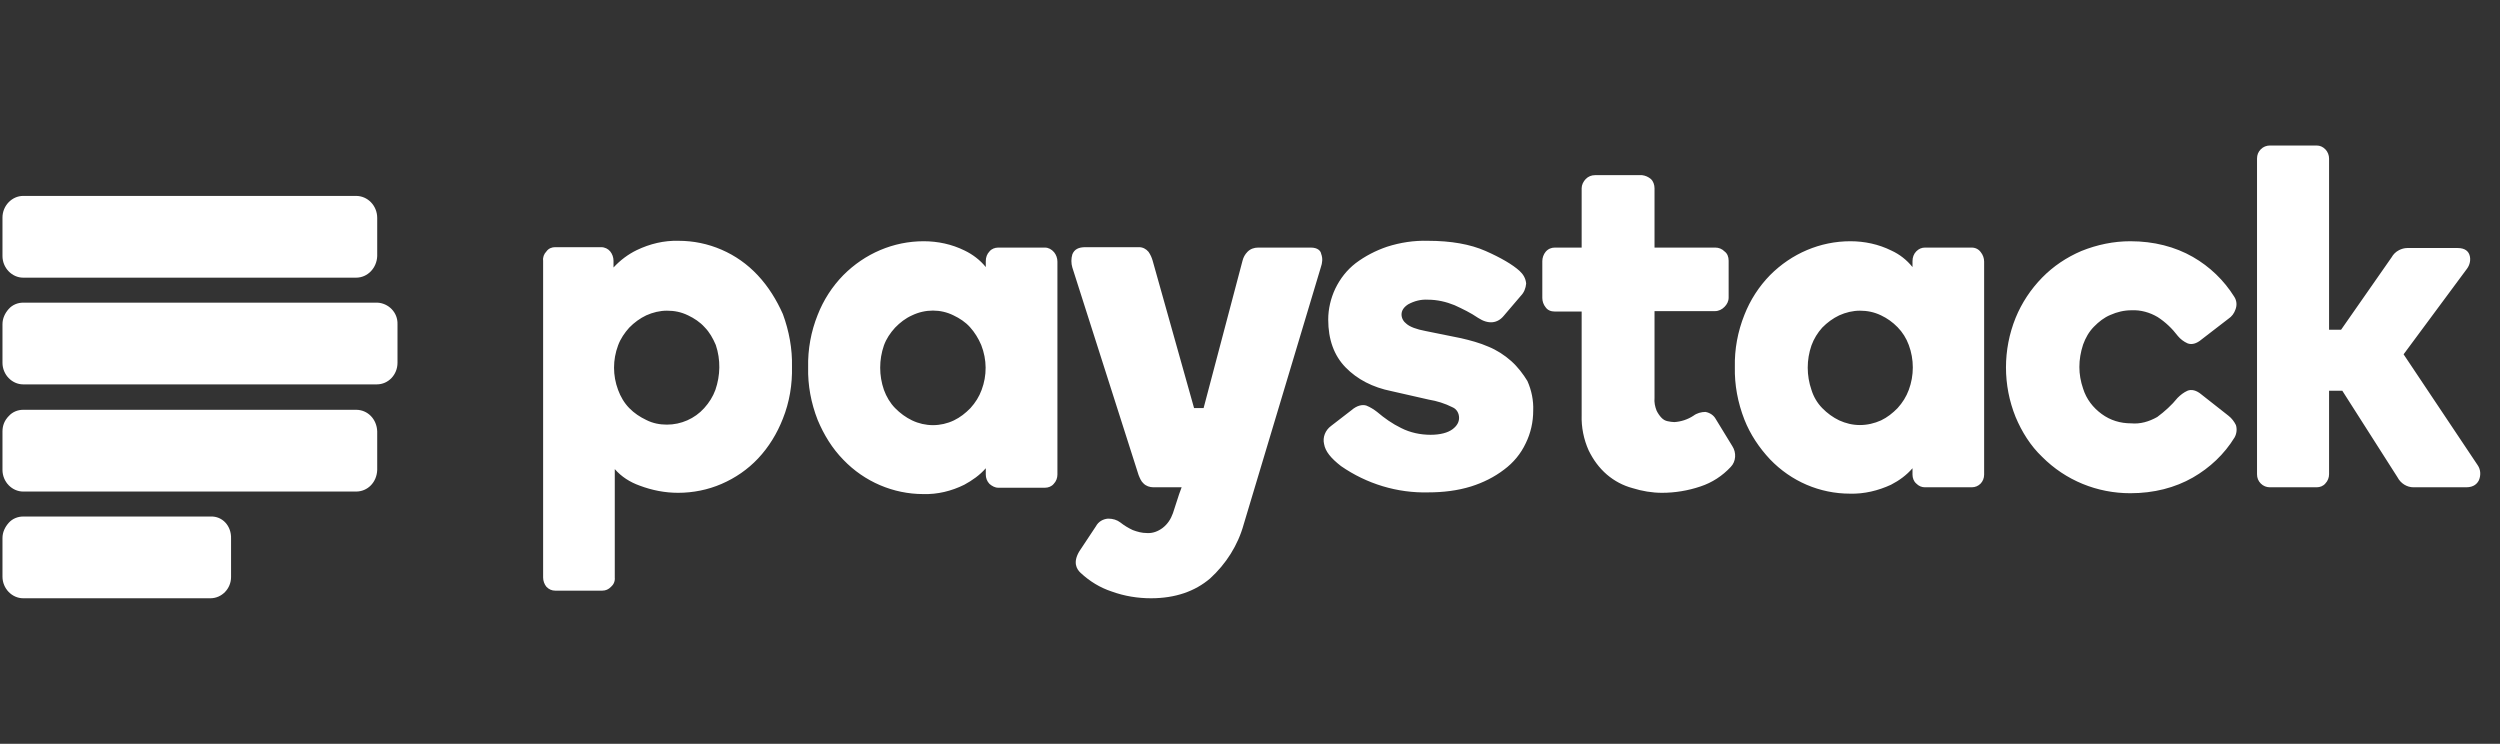
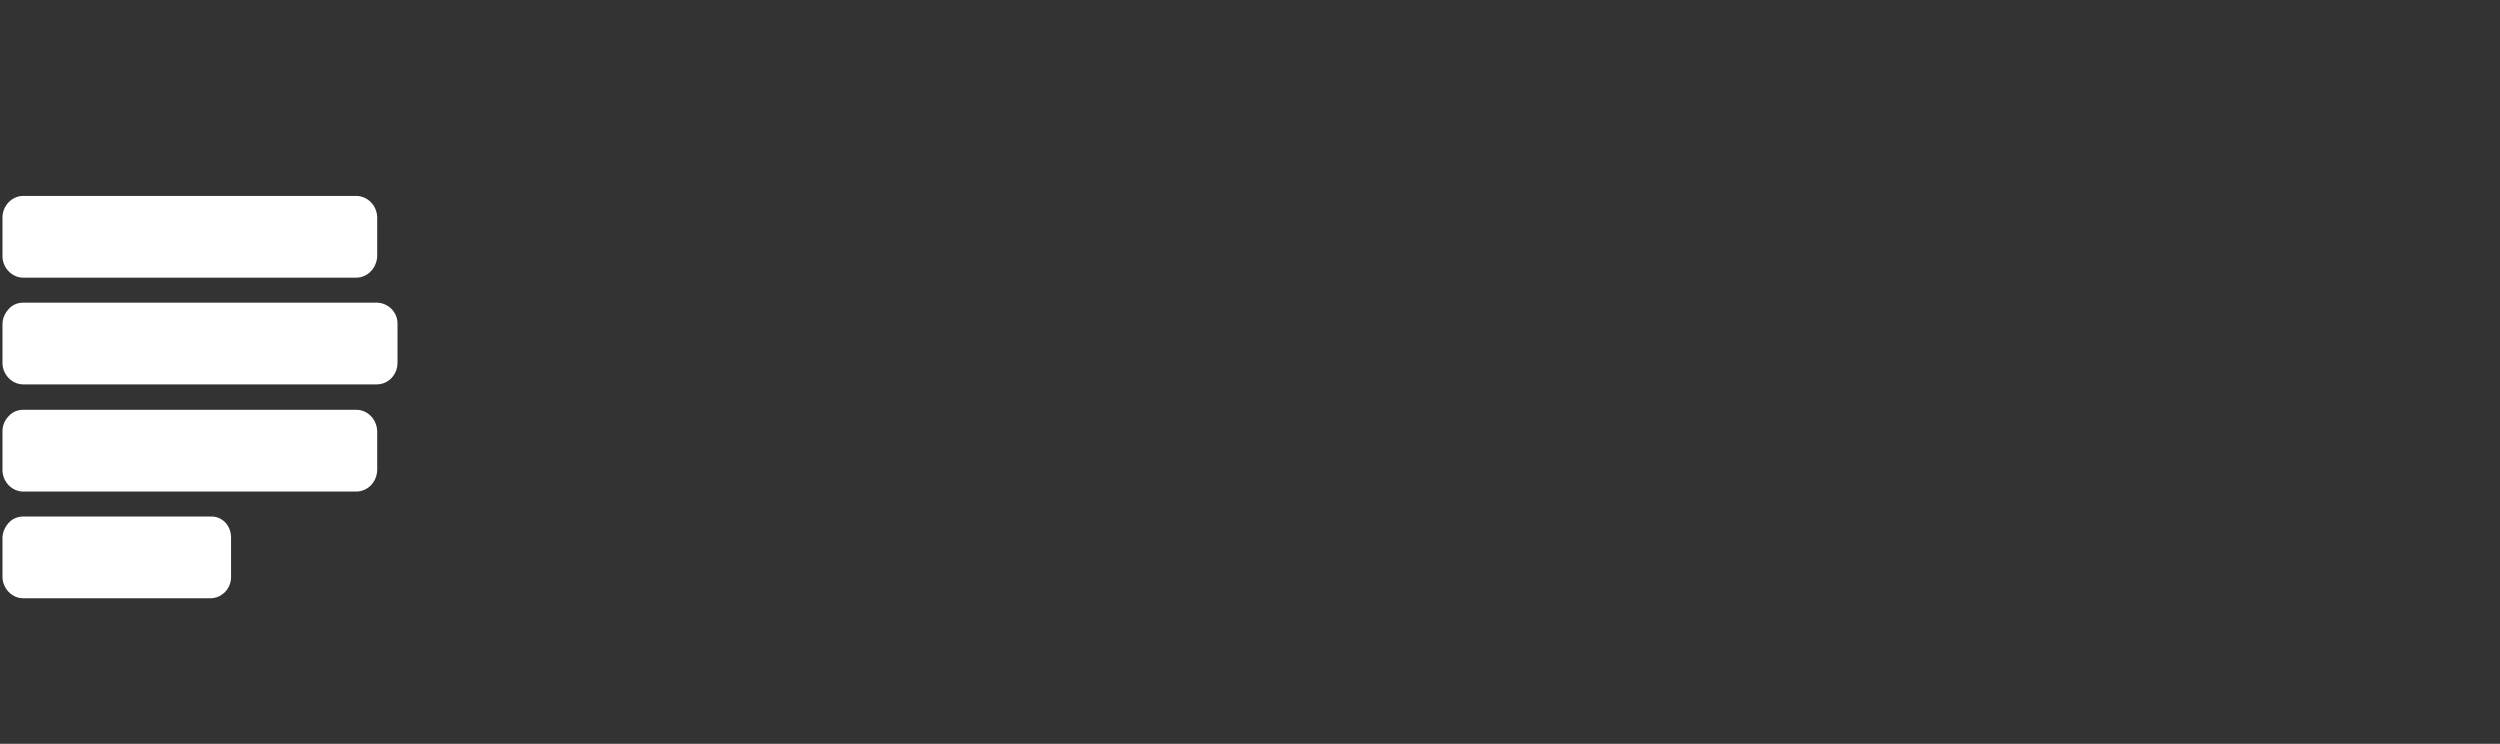
<svg xmlns="http://www.w3.org/2000/svg" width="121" height="36" viewBox="0 0 121 36" fill="none">
  <rect x="0" y="0" width="121" height="36" fill="#333333" stroke="none" />
-   <path d="M17.235 9.482H1.122C0.581 9.482 0.12 9.954 0.12 10.528V12.393C0.12 12.967 0.581 13.439 1.122 13.439H17.235C17.796 13.439 18.237 12.967 18.257 12.393V10.548C18.257 9.954 17.796 9.482 17.235 9.482ZM17.235 19.834H1.122C0.861 19.834 0.601 19.937 0.42 20.142C0.22 20.347 0.12 20.593 0.12 20.88V22.745C0.12 23.319 0.581 23.791 1.122 23.791H17.235C17.796 23.791 18.237 23.34 18.257 22.745V20.88C18.237 20.285 17.796 19.834 17.235 19.834ZM10.201 25H1.122C0.861 25 0.601 25.102 0.42 25.307C0.24 25.512 0.12 25.758 0.12 26.045V27.911C0.12 28.485 0.581 28.956 1.122 28.956H10.181C10.742 28.956 11.183 28.485 11.183 27.931V26.066C11.203 25.451 10.762 24.979 10.201 25ZM18.257 14.648H1.122C0.861 14.648 0.601 14.751 0.42 14.956C0.24 15.161 0.12 15.406 0.12 15.694V17.559C0.12 18.133 0.581 18.604 1.122 18.604H18.237C18.799 18.604 19.239 18.133 19.239 17.559V15.694C19.259 15.12 18.799 14.669 18.257 14.648Z" fill="white" />
-   <path d="M36.669 13.316C36.168 12.783 35.587 12.373 34.925 12.086C34.264 11.799 33.562 11.655 32.841 11.655C32.139 11.635 31.458 11.799 30.817 12.106C30.396 12.311 30.015 12.598 29.694 12.947V12.619C29.694 12.455 29.634 12.291 29.534 12.168C29.434 12.045 29.273 11.963 29.093 11.963H26.869C26.708 11.963 26.548 12.024 26.448 12.168C26.327 12.291 26.267 12.455 26.287 12.619V27.952C26.287 28.116 26.347 28.28 26.448 28.402C26.568 28.526 26.708 28.587 26.869 28.587H29.153C29.314 28.587 29.454 28.526 29.574 28.402C29.694 28.3 29.774 28.136 29.755 27.952V22.704C30.075 23.073 30.496 23.339 30.957 23.503C31.558 23.729 32.179 23.852 32.821 23.852C33.542 23.852 34.264 23.708 34.925 23.421C35.587 23.134 36.188 22.724 36.689 22.192C37.21 21.638 37.611 20.982 37.891 20.265C38.212 19.465 38.352 18.604 38.332 17.743C38.352 16.882 38.192 16.021 37.891 15.201C37.591 14.525 37.19 13.869 36.669 13.316ZM34.625 18.871C34.504 19.199 34.324 19.486 34.084 19.752C33.623 20.265 32.961 20.552 32.28 20.552C31.939 20.552 31.598 20.49 31.278 20.326C30.977 20.183 30.696 19.998 30.456 19.752C30.215 19.506 30.035 19.199 29.915 18.871C29.654 18.174 29.654 17.415 29.915 16.718C30.035 16.39 30.235 16.103 30.456 15.857C30.696 15.611 30.977 15.406 31.278 15.263C31.598 15.119 31.939 15.037 32.28 15.037C32.641 15.037 32.961 15.099 33.302 15.263C33.602 15.406 33.883 15.591 34.103 15.837C34.344 16.083 34.504 16.37 34.645 16.698C34.885 17.415 34.865 18.174 34.625 18.871ZM50.578 11.983H48.313C48.153 11.983 47.992 12.045 47.892 12.168C47.772 12.291 47.712 12.455 47.712 12.639V12.926C47.431 12.578 47.071 12.311 46.69 12.127C46.068 11.819 45.387 11.676 44.706 11.676C43.242 11.676 41.86 12.27 40.818 13.316C40.276 13.869 39.855 14.525 39.575 15.242C39.254 16.042 39.094 16.903 39.114 17.784C39.094 18.645 39.254 19.506 39.575 20.326C39.876 21.044 40.276 21.7 40.818 22.253C41.84 23.319 43.242 23.913 44.685 23.913C45.367 23.934 46.048 23.77 46.67 23.462C47.05 23.257 47.431 22.991 47.712 22.663V22.97C47.712 23.134 47.772 23.298 47.892 23.421C48.012 23.524 48.153 23.606 48.313 23.606H50.578C50.738 23.606 50.898 23.544 50.999 23.421C51.119 23.298 51.179 23.134 51.179 22.97V12.66C51.179 12.496 51.119 12.332 51.019 12.209C50.898 12.065 50.738 11.983 50.578 11.983ZM47.511 18.871C47.391 19.199 47.211 19.486 46.97 19.752C46.73 19.998 46.469 20.203 46.169 20.347C45.527 20.654 44.786 20.654 44.144 20.347C43.844 20.203 43.563 19.998 43.323 19.752C43.082 19.506 42.902 19.199 42.782 18.871C42.541 18.174 42.541 17.415 42.782 16.718C42.902 16.39 43.082 16.124 43.323 15.857C43.563 15.611 43.824 15.406 44.144 15.263C44.786 14.955 45.527 14.955 46.148 15.263C46.449 15.406 46.73 15.591 46.95 15.837C47.171 16.083 47.351 16.37 47.491 16.698C47.772 17.415 47.772 18.174 47.511 18.871ZM73.145 17.477C72.824 17.19 72.443 16.944 72.042 16.78C71.621 16.595 71.16 16.472 70.72 16.37L68.996 16.021C68.555 15.939 68.234 15.816 68.074 15.673C67.934 15.57 67.834 15.406 67.834 15.222C67.834 15.037 67.934 14.873 68.154 14.73C68.455 14.566 68.776 14.484 69.116 14.505C69.557 14.505 69.998 14.607 70.399 14.771C70.8 14.955 71.181 15.14 71.541 15.386C72.042 15.714 72.483 15.652 72.784 15.283L73.606 14.32C73.766 14.156 73.846 13.951 73.866 13.726C73.846 13.479 73.726 13.275 73.546 13.111C73.205 12.803 72.644 12.475 71.902 12.147C71.16 11.819 70.219 11.655 69.116 11.655C68.435 11.635 67.773 11.737 67.132 11.942C66.591 12.127 66.07 12.393 65.609 12.742C65.188 13.07 64.868 13.479 64.627 13.972C64.406 14.443 64.286 14.955 64.286 15.468C64.286 16.431 64.567 17.21 65.128 17.784C65.689 18.358 66.431 18.748 67.353 18.932L69.156 19.342C69.537 19.404 69.938 19.527 70.299 19.711C70.499 19.793 70.619 19.998 70.619 20.224C70.619 20.429 70.519 20.613 70.299 20.777C70.078 20.941 69.718 21.044 69.237 21.044C68.755 21.044 68.254 20.941 67.814 20.716C67.393 20.511 67.012 20.244 66.651 19.937C66.491 19.814 66.331 19.711 66.13 19.629C65.93 19.568 65.669 19.629 65.409 19.855L64.427 20.613C64.146 20.818 64.006 21.166 64.086 21.494C64.146 21.843 64.406 22.171 64.907 22.56C66.15 23.421 67.633 23.872 69.136 23.831C69.838 23.831 70.539 23.749 71.201 23.544C71.782 23.36 72.323 23.093 72.804 22.724C73.245 22.396 73.606 21.966 73.846 21.453C74.087 20.962 74.207 20.429 74.207 19.875C74.227 19.383 74.127 18.891 73.926 18.44C73.726 18.112 73.465 17.764 73.145 17.477ZM83.045 20.285C82.945 20.101 82.765 19.978 82.544 19.937C82.344 19.937 82.123 19.998 81.963 20.121C81.682 20.306 81.362 20.408 81.041 20.429C80.941 20.429 80.821 20.408 80.72 20.388C80.6 20.367 80.5 20.306 80.42 20.224C80.32 20.121 80.239 19.998 80.179 19.875C80.099 19.67 80.059 19.465 80.079 19.26V15.058H83.005C83.186 15.058 83.346 14.976 83.466 14.853C83.586 14.73 83.666 14.586 83.666 14.402V12.619C83.666 12.434 83.606 12.27 83.466 12.168C83.346 12.045 83.186 11.983 83.025 11.983H80.079V9.113C80.079 8.949 80.019 8.765 79.899 8.662C79.778 8.56 79.638 8.498 79.478 8.478H77.193C77.033 8.478 76.872 8.539 76.752 8.662C76.632 8.785 76.552 8.949 76.552 9.113V11.983H75.249C75.089 11.983 74.928 12.045 74.808 12.188C74.708 12.311 74.648 12.475 74.648 12.639V14.422C74.648 14.586 74.708 14.751 74.808 14.873C74.908 15.017 75.069 15.078 75.249 15.078H76.552V20.08C76.532 20.675 76.652 21.269 76.892 21.802C77.113 22.253 77.394 22.642 77.774 22.97C78.135 23.278 78.556 23.503 79.017 23.626C79.478 23.77 79.959 23.852 80.44 23.852C81.061 23.852 81.702 23.749 82.304 23.544C82.865 23.36 83.366 23.032 83.767 22.601C84.027 22.335 84.047 21.904 83.847 21.597L83.045 20.285ZM95.431 11.983H93.166C93.006 11.983 92.866 12.045 92.745 12.168C92.625 12.291 92.565 12.455 92.565 12.639V12.926C92.284 12.578 91.944 12.311 91.543 12.127C90.922 11.819 90.24 11.676 89.559 11.676C88.096 11.676 86.713 12.27 85.671 13.316C85.13 13.869 84.709 14.525 84.428 15.242C84.108 16.042 83.947 16.903 83.967 17.764C83.947 18.625 84.108 19.486 84.428 20.306C84.709 21.023 85.15 21.679 85.671 22.233C86.693 23.298 88.076 23.893 89.539 23.893C90.22 23.913 90.902 23.749 91.523 23.462C91.924 23.257 92.284 22.991 92.565 22.663V22.97C92.565 23.134 92.625 23.298 92.745 23.401C92.866 23.524 93.006 23.585 93.166 23.585H95.431C95.772 23.585 96.032 23.319 96.032 22.97V12.66C96.032 12.496 95.972 12.332 95.872 12.209C95.772 12.065 95.611 11.983 95.431 11.983ZM92.385 18.871C92.264 19.199 92.084 19.486 91.844 19.752C91.603 19.998 91.343 20.203 91.042 20.347C90.721 20.49 90.38 20.572 90.02 20.572C89.659 20.572 89.338 20.49 89.018 20.347C88.717 20.203 88.436 19.998 88.196 19.752C87.955 19.506 87.775 19.199 87.675 18.871C87.434 18.174 87.434 17.415 87.675 16.718C87.795 16.39 87.975 16.103 88.196 15.857C88.436 15.611 88.717 15.406 89.018 15.263C89.338 15.119 89.679 15.037 90.02 15.037C90.361 15.037 90.701 15.099 91.042 15.263C91.343 15.406 91.603 15.591 91.844 15.837C92.084 16.083 92.264 16.37 92.385 16.698C92.645 17.395 92.645 18.174 92.385 18.871ZM107.857 20.121L106.554 19.096C106.314 18.891 106.073 18.83 105.873 18.912C105.692 18.994 105.532 19.117 105.392 19.26C105.111 19.609 104.77 19.916 104.41 20.183C104.009 20.408 103.588 20.531 103.147 20.49C102.626 20.49 102.145 20.347 101.724 20.039C101.303 19.732 100.983 19.322 100.822 18.809C100.702 18.461 100.642 18.112 100.642 17.764C100.642 17.395 100.702 17.046 100.822 16.677C100.942 16.349 101.103 16.062 101.343 15.816C101.584 15.57 101.844 15.365 102.145 15.242C102.466 15.099 102.806 15.017 103.167 15.017C103.608 14.996 104.049 15.119 104.43 15.345C104.81 15.591 105.131 15.898 105.412 16.267C105.532 16.411 105.692 16.534 105.873 16.616C106.073 16.698 106.314 16.636 106.554 16.431L107.857 15.427C108.017 15.324 108.137 15.16 108.198 14.976C108.278 14.771 108.258 14.546 108.137 14.361C107.636 13.562 106.955 12.906 106.133 12.434C105.271 11.942 104.249 11.676 103.107 11.676C102.305 11.676 101.504 11.84 100.742 12.147C100.021 12.455 99.379 12.885 98.838 13.438C98.297 13.992 97.856 14.648 97.555 15.386C96.934 16.923 96.934 18.645 97.555 20.183C97.856 20.9 98.277 21.576 98.838 22.11C99.98 23.257 101.504 23.872 103.107 23.872C104.249 23.872 105.271 23.606 106.133 23.114C106.955 22.642 107.656 21.986 108.157 21.166C108.258 20.982 108.278 20.757 108.218 20.572C108.137 20.408 108.017 20.244 107.857 20.121ZM119.922 22.519L116.334 17.149L119.401 13.008C119.541 12.824 119.601 12.557 119.521 12.332C119.461 12.168 119.321 12.004 118.94 12.004H116.515C116.375 12.004 116.234 12.045 116.114 12.106C115.954 12.188 115.833 12.311 115.753 12.455L113.308 15.96H112.727V7.678C112.727 7.514 112.667 7.35 112.547 7.227C112.426 7.104 112.286 7.043 112.126 7.043H109.861C109.701 7.043 109.54 7.104 109.42 7.227C109.3 7.35 109.24 7.494 109.24 7.678V22.95C109.24 23.134 109.3 23.278 109.42 23.401C109.54 23.524 109.701 23.585 109.861 23.585H112.126C112.286 23.585 112.446 23.524 112.547 23.401C112.667 23.278 112.727 23.114 112.727 22.95V18.912H113.368L116.034 23.093C116.194 23.401 116.495 23.585 116.815 23.585H119.361C119.742 23.585 119.902 23.401 119.982 23.237C120.082 22.991 120.062 22.724 119.922 22.519ZM63.444 11.983H60.899C60.699 11.983 60.518 12.045 60.378 12.188C60.258 12.311 60.178 12.455 60.138 12.619L58.254 19.752H57.793L55.789 12.619C55.748 12.475 55.688 12.332 55.588 12.188C55.468 12.045 55.308 11.963 55.127 11.963H52.542C52.201 11.963 52.001 12.065 51.901 12.311C51.84 12.516 51.84 12.742 51.901 12.947L55.107 22.991C55.167 23.134 55.227 23.298 55.348 23.401C55.468 23.524 55.648 23.585 55.829 23.585H57.191L57.071 23.913L56.771 24.836C56.67 25.123 56.51 25.369 56.27 25.553C56.049 25.717 55.789 25.82 55.508 25.799C55.267 25.799 55.047 25.738 54.827 25.656C54.606 25.553 54.406 25.43 54.225 25.287C54.065 25.164 53.865 25.102 53.644 25.102H53.624C53.384 25.123 53.163 25.246 53.043 25.471L52.241 26.681C51.92 27.214 52.101 27.542 52.301 27.726C52.742 28.136 53.243 28.444 53.804 28.628C54.426 28.854 55.067 28.956 55.708 28.956C56.871 28.956 57.833 28.628 58.574 27.993C59.336 27.296 59.917 26.394 60.198 25.369L63.925 12.947C64.006 12.721 64.026 12.496 63.946 12.291C63.925 12.147 63.785 11.983 63.444 11.983Z" fill="white" />
+   <path d="M17.235 9.482H1.122C0.581 9.482 0.12 9.954 0.12 10.528V12.393C0.12 12.967 0.581 13.439 1.122 13.439H17.235C17.796 13.439 18.237 12.967 18.257 12.393V10.548C18.257 9.954 17.796 9.482 17.235 9.482ZM17.235 19.834H1.122C0.861 19.834 0.601 19.937 0.42 20.142C0.22 20.347 0.12 20.593 0.12 20.88V22.745C0.12 23.319 0.581 23.791 1.122 23.791H17.235C17.796 23.791 18.237 23.34 18.257 22.745V20.88C18.237 20.285 17.796 19.834 17.235 19.834M10.201 25H1.122C0.861 25 0.601 25.102 0.42 25.307C0.24 25.512 0.12 25.758 0.12 26.045V27.911C0.12 28.485 0.581 28.956 1.122 28.956H10.181C10.742 28.956 11.183 28.485 11.183 27.931V26.066C11.203 25.451 10.762 24.979 10.201 25ZM18.257 14.648H1.122C0.861 14.648 0.601 14.751 0.42 14.956C0.24 15.161 0.12 15.406 0.12 15.694V17.559C0.12 18.133 0.581 18.604 1.122 18.604H18.237C18.799 18.604 19.239 18.133 19.239 17.559V15.694C19.259 15.12 18.799 14.669 18.257 14.648Z" fill="white" />
</svg>